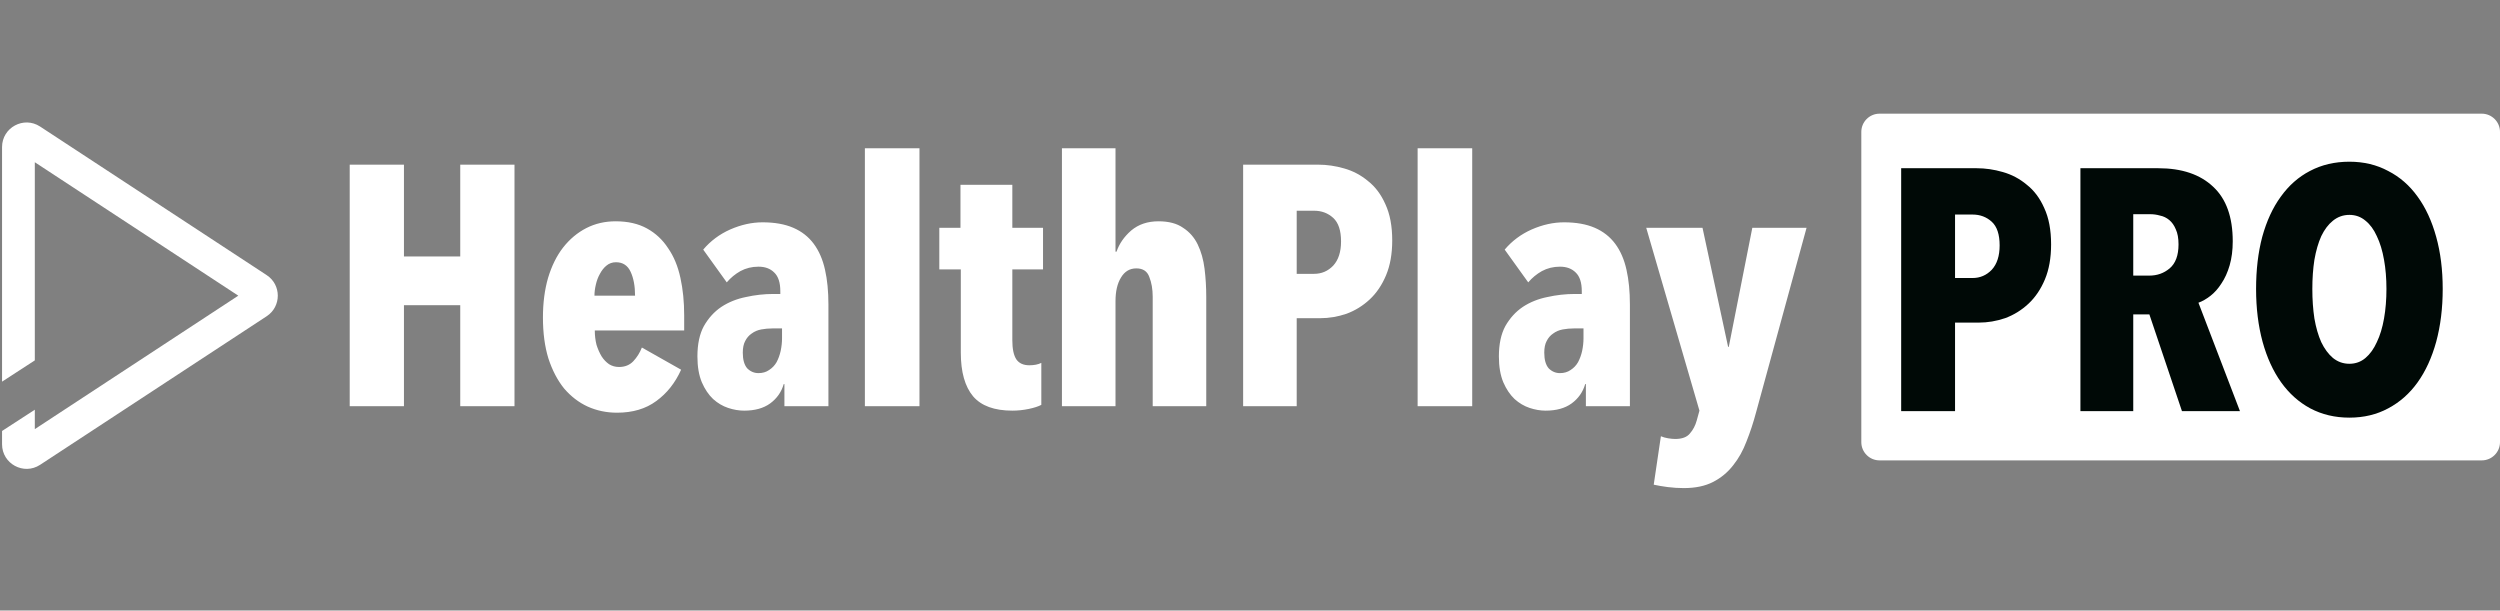
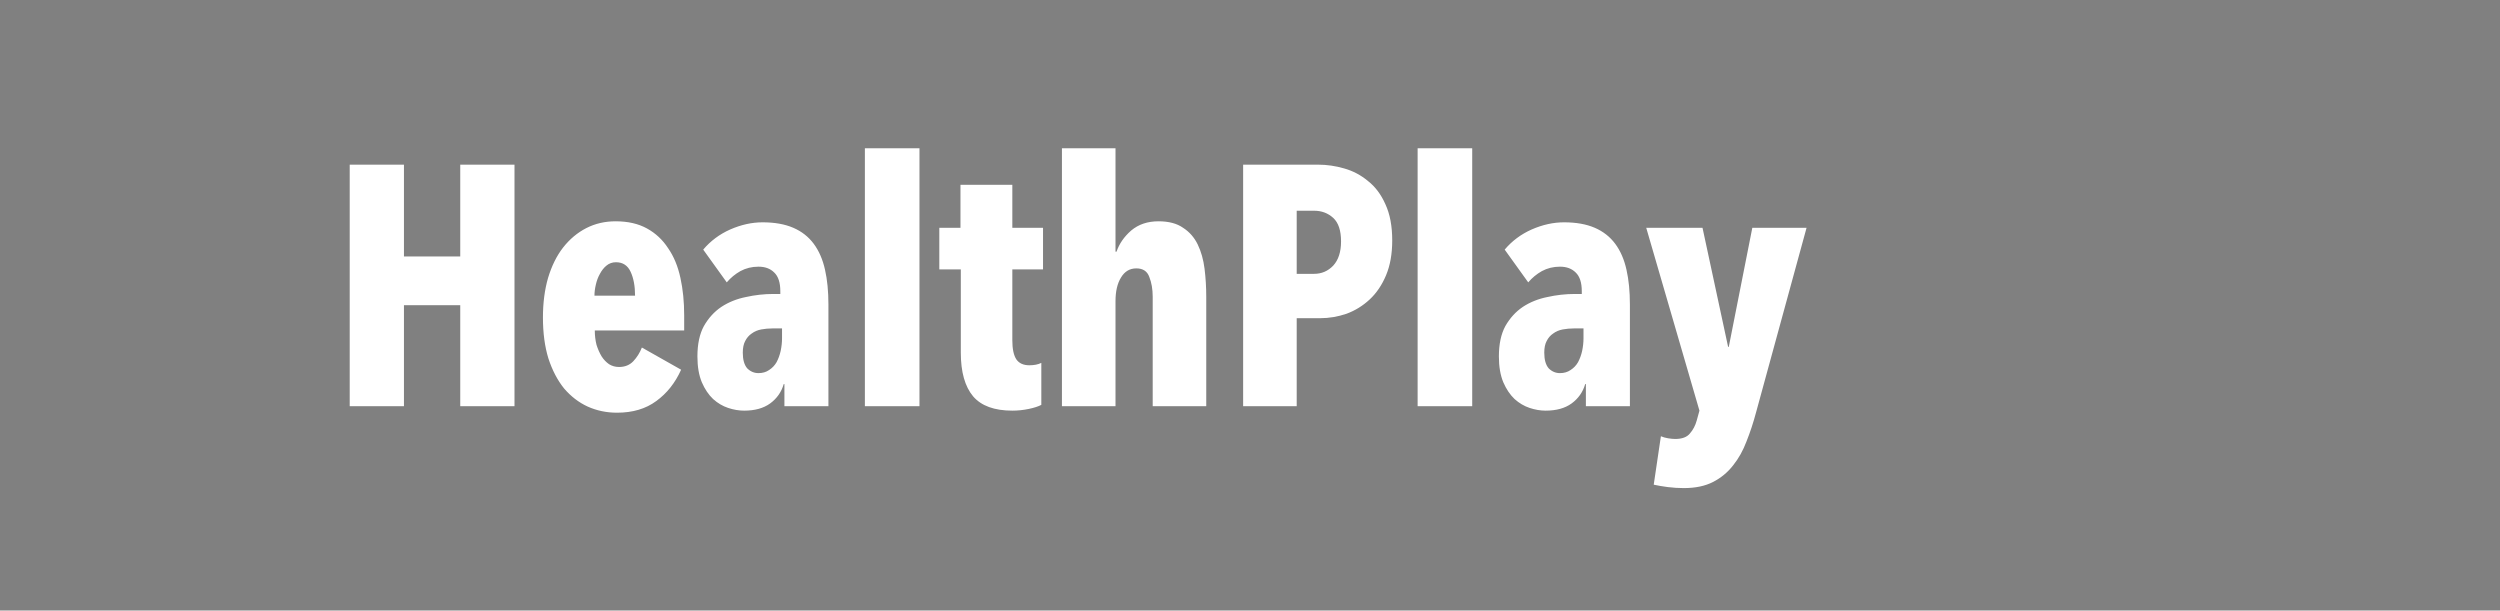
<svg xmlns="http://www.w3.org/2000/svg" width="303" height="74" viewBox="0 0 303 74" fill="none">
  <rect x="0" y="0" width="303" height="74" fill="#808080" stroke="none" />
-   <path d="M225.591 15.989C225.591 14.768 226.582 13.777 227.802 13.777H300.788C302.009 13.777 303 14.768 303 15.989V53.588C303 54.809 302.009 55.799 300.788 55.799H227.802C226.582 55.799 225.591 54.809 225.591 53.588V15.989Z" fill="white" />
  <path d="M55.782 49.233V36.993H48.959V49.233H42.385V19.957H48.959V31.08H55.782V19.957H62.357V49.233H55.782ZM72.089 40.053C72.089 40.66 72.158 41.238 72.296 41.79C72.462 42.313 72.668 42.782 72.916 43.196C73.165 43.582 73.468 43.899 73.826 44.147C74.184 44.367 74.584 44.478 75.025 44.478C75.742 44.478 76.321 44.243 76.762 43.775C77.203 43.306 77.548 42.755 77.796 42.121L82.551 44.809C81.834 46.407 80.828 47.675 79.532 48.613C78.264 49.55 76.679 50.019 74.777 50.019C73.509 50.019 72.324 49.77 71.221 49.274C70.146 48.778 69.195 48.047 68.368 47.083C67.568 46.09 66.935 44.877 66.466 43.444C66.025 42.011 65.804 40.356 65.804 38.482C65.804 36.718 66.011 35.119 66.424 33.685C66.865 32.224 67.472 30.998 68.244 30.005C69.043 28.985 69.981 28.2 71.056 27.648C72.131 27.097 73.316 26.821 74.612 26.821C76.1 26.821 77.368 27.111 78.416 27.69C79.464 28.268 80.318 29.068 80.98 30.088C81.669 31.08 82.165 32.279 82.468 33.685C82.772 35.064 82.923 36.58 82.923 38.234V40.053H72.089ZM76.969 35.836C76.969 34.678 76.789 33.713 76.431 32.941C76.073 32.169 75.48 31.783 74.653 31.783C74.212 31.783 73.826 31.921 73.495 32.197C73.192 32.445 72.93 32.776 72.71 33.189C72.489 33.575 72.324 34.016 72.213 34.512C72.103 34.981 72.048 35.422 72.048 35.836H76.969ZM94.782 39.805H93.624C93.156 39.805 92.701 39.846 92.259 39.929C91.818 40.012 91.433 40.177 91.102 40.425C90.771 40.646 90.509 40.949 90.316 41.335C90.123 41.693 90.026 42.162 90.026 42.741C90.026 43.595 90.206 44.23 90.564 44.643C90.95 45.029 91.405 45.222 91.929 45.222C92.425 45.222 92.852 45.098 93.21 44.85C93.597 44.602 93.9 44.285 94.12 43.899C94.341 43.485 94.506 43.03 94.616 42.534C94.727 42.011 94.782 41.501 94.782 41.004V39.805ZM94.988 46.545C94.713 47.51 94.162 48.296 93.335 48.902C92.535 49.481 91.488 49.77 90.192 49.77C89.558 49.77 88.91 49.66 88.249 49.44C87.587 49.219 86.981 48.861 86.429 48.364C85.878 47.841 85.423 47.165 85.065 46.338C84.706 45.484 84.527 44.436 84.527 43.196C84.527 41.707 84.789 40.48 85.313 39.516C85.864 38.551 86.567 37.779 87.422 37.2C88.304 36.621 89.296 36.221 90.399 36.001C91.501 35.753 92.618 35.629 93.748 35.629H94.575V35.298C94.575 34.25 94.327 33.492 93.831 33.024C93.362 32.555 92.728 32.321 91.929 32.321C91.129 32.321 90.399 32.5 89.737 32.858C89.103 33.217 88.552 33.672 88.083 34.223L85.23 30.253C86.112 29.206 87.201 28.392 88.497 27.814C89.82 27.235 91.129 26.945 92.425 26.945C93.886 26.945 95.126 27.166 96.146 27.607C97.166 28.048 97.993 28.696 98.627 29.55C99.261 30.405 99.716 31.452 99.992 32.693C100.268 33.906 100.405 35.312 100.405 36.911V49.233H95.071V46.545H94.988ZM104.824 49.233V17.972H111.44V49.233H104.824ZM126.208 49.068C125.85 49.26 125.34 49.426 124.679 49.564C124.017 49.702 123.355 49.77 122.694 49.77C120.516 49.77 118.931 49.192 117.939 48.034C116.946 46.849 116.45 45.084 116.45 42.741V32.652H113.845V27.607H116.409V22.397H122.694V27.607H126.415V32.652H122.694V41.252C122.694 42.3 122.859 43.072 123.19 43.568C123.521 44.037 124.045 44.271 124.761 44.271C125.34 44.271 125.823 44.174 126.208 43.981V49.068ZM135.199 49.233H128.707V17.972H135.199V30.501H135.323C135.654 29.537 136.247 28.682 137.101 27.938C137.984 27.193 139.086 26.821 140.409 26.821C141.65 26.821 142.642 27.083 143.387 27.607C144.158 28.103 144.751 28.779 145.165 29.633C145.578 30.488 145.854 31.466 145.992 32.569C146.13 33.672 146.198 34.816 146.198 36.001V49.233H139.707V35.96C139.707 35.05 139.569 34.25 139.293 33.561C139.045 32.872 138.521 32.528 137.722 32.528C136.922 32.528 136.302 32.9 135.861 33.644C135.42 34.361 135.199 35.312 135.199 36.497V49.233ZM168.738 29.137C168.738 30.763 168.49 32.169 167.993 33.355C167.497 34.54 166.835 35.519 166.009 36.29C165.182 37.062 164.244 37.641 163.197 38.027C162.149 38.385 161.088 38.565 160.013 38.565H157.16V49.233H150.668V19.957H159.765C160.812 19.957 161.86 20.109 162.907 20.412C163.982 20.715 164.947 21.225 165.802 21.942C166.684 22.631 167.387 23.568 167.911 24.754C168.462 25.939 168.738 27.4 168.738 29.137ZM162.535 29.261C162.535 27.938 162.218 26.987 161.584 26.408C160.95 25.829 160.178 25.54 159.269 25.54H157.16V33.189H159.269C160.178 33.189 160.95 32.858 161.584 32.197C162.218 31.508 162.535 30.529 162.535 29.261ZM171.816 49.233V17.972H178.432V49.233H171.816ZM191.92 39.805H190.762C190.293 39.805 189.839 39.846 189.398 39.929C188.957 40.012 188.571 40.177 188.24 40.425C187.909 40.646 187.647 40.949 187.454 41.335C187.261 41.693 187.165 42.162 187.165 42.741C187.165 43.595 187.344 44.23 187.702 44.643C188.088 45.029 188.543 45.222 189.067 45.222C189.563 45.222 189.99 45.098 190.349 44.85C190.735 44.602 191.038 44.285 191.258 43.899C191.479 43.485 191.645 43.03 191.755 42.534C191.865 42.011 191.92 41.501 191.92 41.004V39.805ZM192.127 46.545C191.851 47.51 191.3 48.296 190.473 48.902C189.673 49.481 188.626 49.77 187.33 49.77C186.696 49.77 186.048 49.66 185.387 49.44C184.725 49.219 184.119 48.861 183.567 48.364C183.016 47.841 182.561 47.165 182.203 46.338C181.845 45.484 181.665 44.436 181.665 43.196C181.665 41.707 181.927 40.48 182.451 39.516C183.002 38.551 183.705 37.779 184.56 37.2C185.442 36.621 186.434 36.221 187.537 36.001C188.64 35.753 189.756 35.629 190.886 35.629H191.713V35.298C191.713 34.25 191.465 33.492 190.969 33.024C190.5 32.555 189.866 32.321 189.067 32.321C188.267 32.321 187.537 32.5 186.875 32.858C186.241 33.217 185.69 33.672 185.221 34.223L182.368 30.253C183.25 29.206 184.339 28.392 185.635 27.814C186.958 27.235 188.267 26.945 189.563 26.945C191.024 26.945 192.265 27.166 193.285 27.607C194.304 28.048 195.131 28.696 195.766 29.55C196.4 30.405 196.855 31.452 197.13 32.693C197.406 33.906 197.544 35.312 197.544 36.911V49.233H192.209V46.545H192.127ZM212.836 49.977C212.506 51.218 212.12 52.389 211.679 53.492C211.265 54.594 210.728 55.559 210.066 56.386C209.404 57.241 208.591 57.916 207.626 58.413C206.662 58.909 205.476 59.157 204.07 59.157C203.436 59.157 202.788 59.115 202.127 59.033C201.493 58.95 200.928 58.854 200.432 58.743L201.3 52.872C201.548 52.982 201.837 53.065 202.168 53.12C202.499 53.175 202.788 53.203 203.036 53.203C203.863 53.203 204.456 52.982 204.814 52.541C205.201 52.1 205.476 51.576 205.642 50.97L205.972 49.77L199.522 27.607H206.344L209.446 42.038H209.528L212.381 27.607H218.956L212.836 49.977Z" fill="white" />
-   <path fill-rule="evenodd" clip-rule="evenodd" d="M4.219 43.679V19.663L28.882 35.836L4.219 52.009V49.657L0.249 52.234V53.846C0.249 56.214 2.879 57.635 4.859 56.336L32.325 38.326C34.117 37.15 34.117 34.522 32.325 33.346L4.859 15.336C2.879 14.037 0.249 15.458 0.249 17.825V46.256L4.219 43.679Z" fill="white" />
-   <path d="M248.593 29.62C248.593 31.256 248.343 32.669 247.845 33.861C247.346 35.053 246.68 36.037 245.848 36.813C245.017 37.589 244.075 38.172 243.022 38.56C241.969 38.92 240.901 39.1 239.819 39.1H236.951V49.828H230.422V20.389H239.569C240.624 20.389 241.677 20.542 242.73 20.847C243.811 21.152 244.782 21.665 245.64 22.385C246.527 23.078 247.235 24.021 247.761 25.213C248.317 26.404 248.593 27.874 248.593 29.62ZM242.356 29.745C242.356 28.414 242.038 27.458 241.401 26.876C240.761 26.294 239.985 26.003 239.072 26.003H236.951V33.695H239.072C239.985 33.695 240.761 33.362 241.401 32.697C242.038 32.004 242.356 31.02 242.356 29.745ZM264.453 49.828L260.503 38.102H258.55V49.828H252.147V20.389H261.584C264.44 20.389 266.658 21.138 268.237 22.635C269.819 24.104 270.608 26.308 270.608 29.246C270.608 30.327 270.482 31.297 270.234 32.156C269.984 33.016 269.65 33.75 269.235 34.36C268.848 34.97 268.403 35.469 267.905 35.857C267.406 36.245 266.921 36.522 266.45 36.689L271.482 49.828H264.453ZM264.037 29.62C264.037 28.872 263.927 28.262 263.705 27.791C263.511 27.319 263.248 26.945 262.916 26.668C262.582 26.391 262.208 26.21 261.792 26.127C261.405 26.017 261.016 25.961 260.629 25.961H258.55V33.404H260.503C261.447 33.404 262.263 33.113 262.958 32.531C263.679 31.921 264.037 30.951 264.037 29.62ZM296.056 35.025C296.056 37.354 295.792 39.488 295.266 41.429C294.738 43.341 293.99 44.977 293.019 46.335C292.05 47.693 290.858 48.747 289.445 49.495C288.058 50.243 286.492 50.618 284.745 50.618C283 50.618 281.419 50.243 280.006 49.495C278.619 48.747 277.442 47.693 276.471 46.335C275.5 44.977 274.753 43.341 274.226 41.429C273.7 39.488 273.437 37.354 273.437 35.025C273.437 32.697 273.685 30.59 274.184 28.705C274.711 26.793 275.458 25.171 276.429 23.84C277.4 22.482 278.577 21.443 279.963 20.722C281.377 19.974 282.971 19.599 284.745 19.599C286.492 19.599 288.058 19.974 289.445 20.722C290.858 21.443 292.05 22.482 293.019 23.84C293.99 25.171 294.738 26.793 295.266 28.705C295.792 30.59 296.056 32.697 296.056 35.025ZM289.237 35.025C289.237 33.75 289.14 32.572 288.945 31.491C288.75 30.382 288.461 29.426 288.072 28.622C287.711 27.818 287.253 27.195 286.7 26.751C286.145 26.28 285.495 26.044 284.745 26.044C283.998 26.044 283.332 26.28 282.75 26.751C282.195 27.195 281.724 27.818 281.337 28.622C280.976 29.426 280.698 30.382 280.505 31.491C280.337 32.572 280.255 33.75 280.255 35.025C280.255 36.3 280.337 37.492 280.505 38.601C280.698 39.71 280.976 40.666 281.337 41.47C281.724 42.274 282.195 42.912 282.75 43.383C283.332 43.854 283.998 44.09 284.745 44.09C285.495 44.09 286.145 43.854 286.7 43.383C287.253 42.912 287.711 42.274 288.072 41.47C288.461 40.666 288.75 39.71 288.945 38.601C289.14 37.492 289.237 36.3 289.237 35.025Z" fill="#000906" />
</svg>